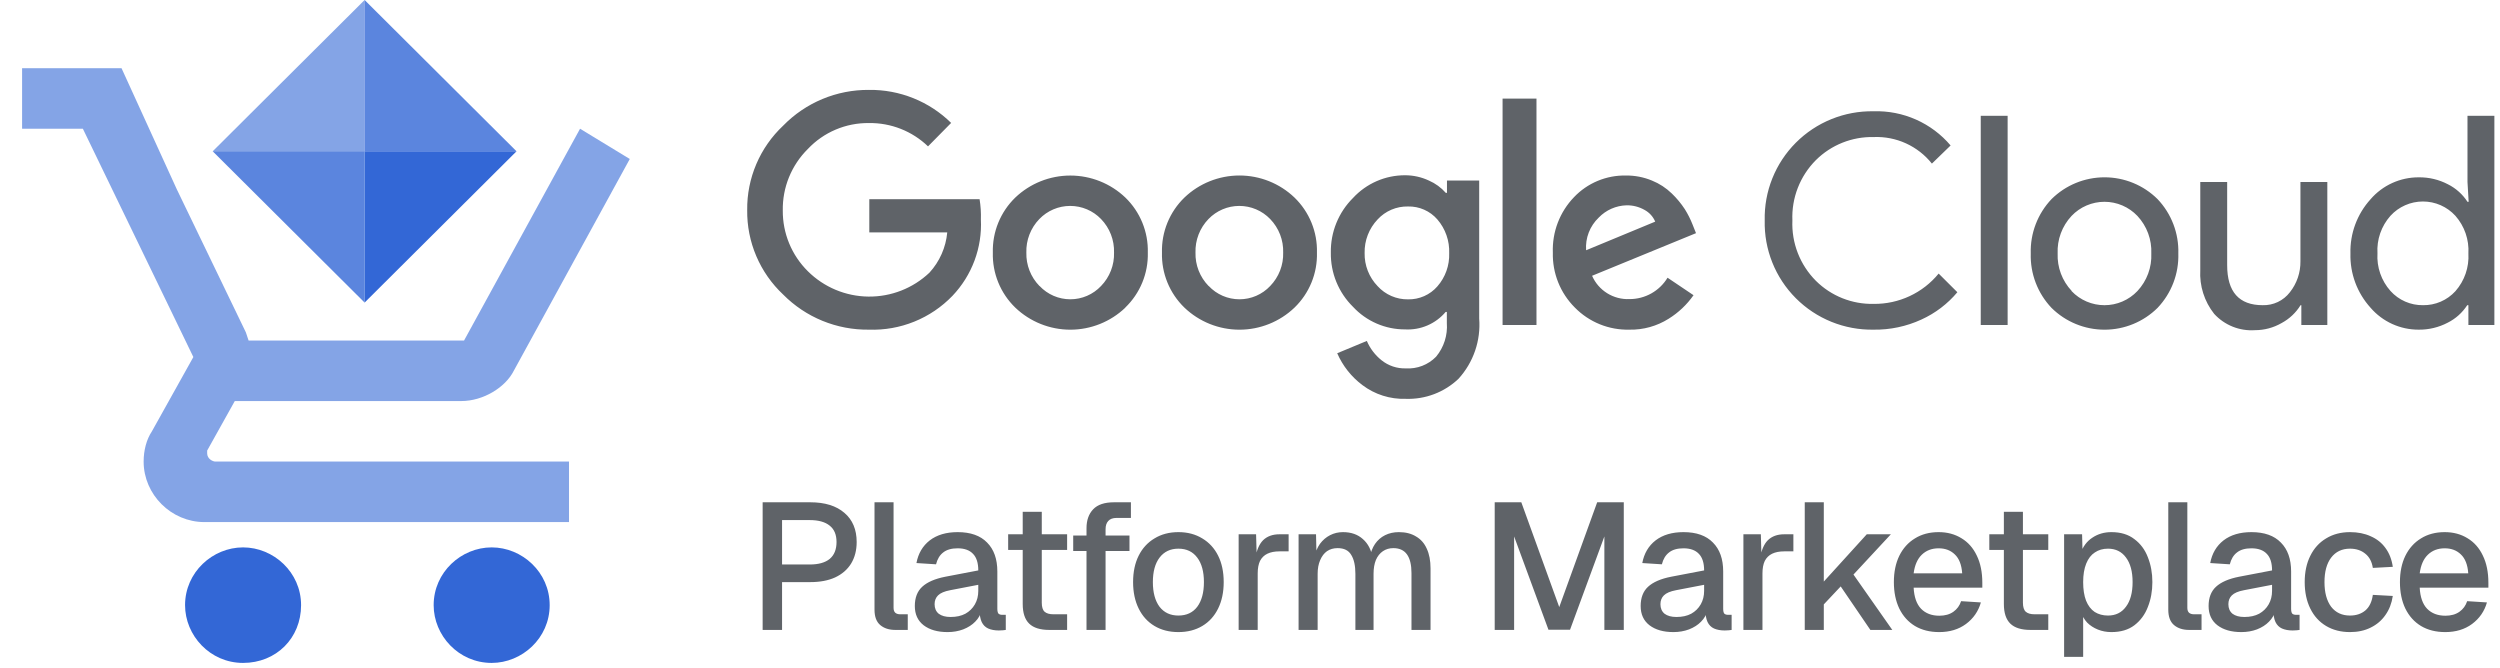
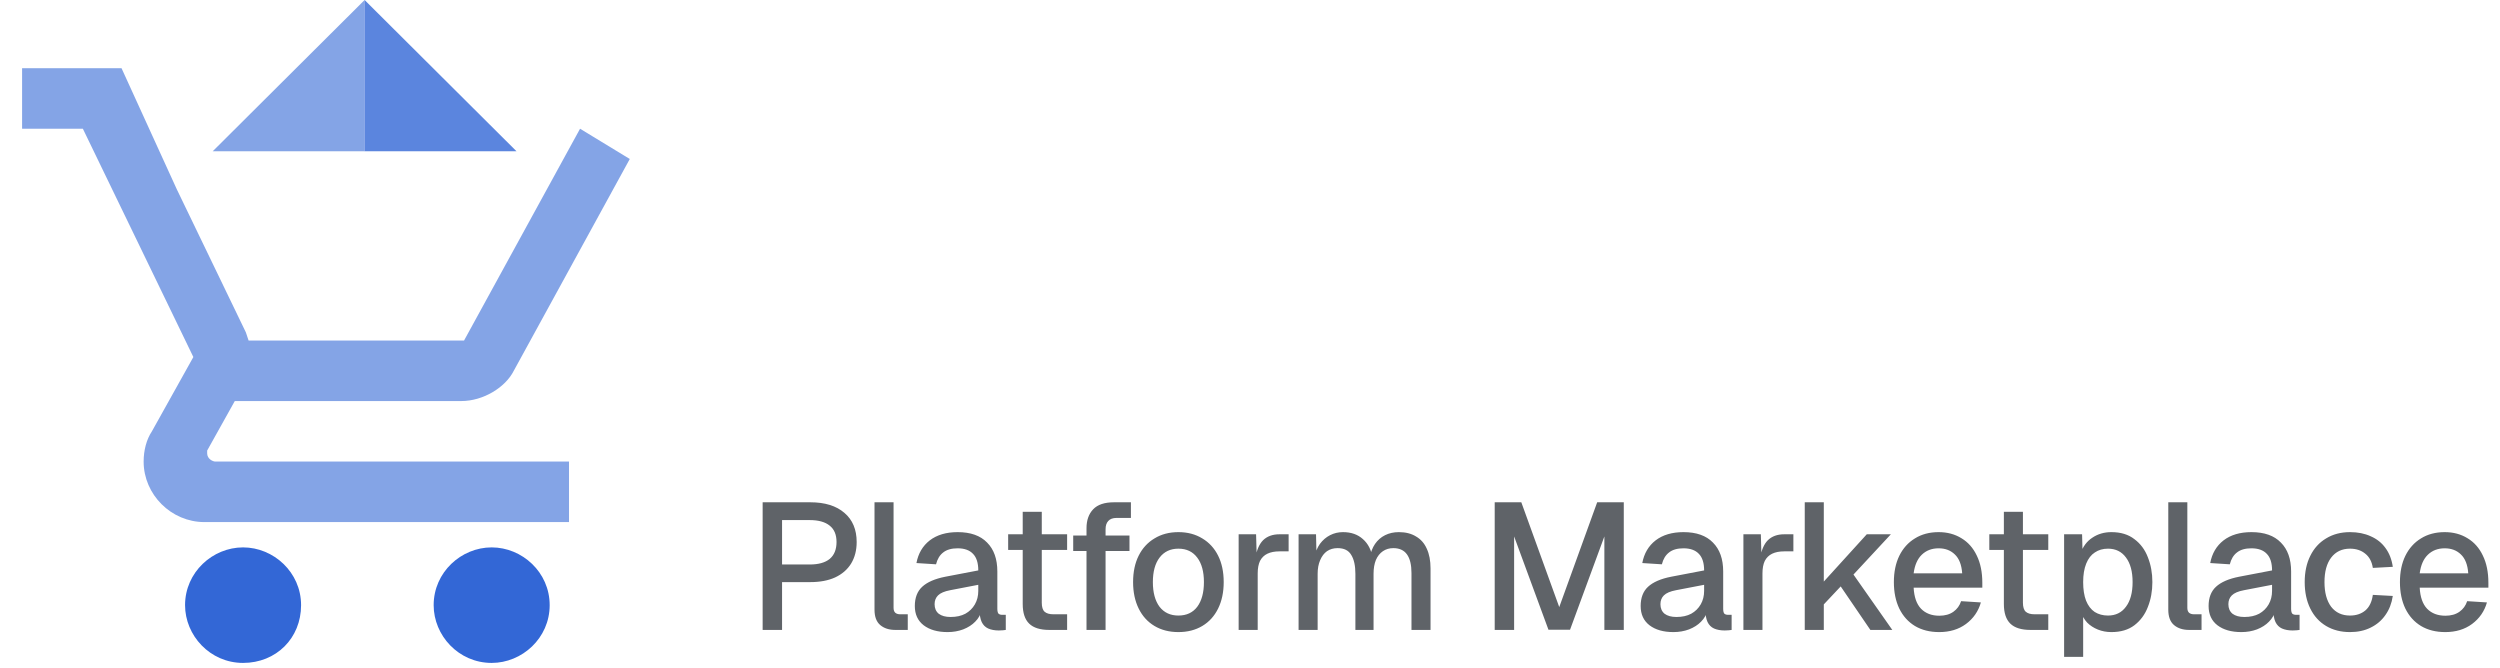
<svg xmlns="http://www.w3.org/2000/svg" width="550" height="147" viewBox="0 0 550 147" fill="none">
  <path fill-rule="evenodd" clip-rule="evenodd" d="M80.213 0V33.284H46.791L80.213 0Z" fill="#3367D6" fill-opacity="0.6" />
-   <path fill-rule="evenodd" clip-rule="evenodd" d="M80.213 33.284V66.567L46.791 33.284H80.213Z" fill="#3367D6" fill-opacity="0.8" />
  <path d="M45.576 99.73V99.125L51.653 88.232H101.482C106.344 88.232 111.205 85.206 113.028 81.575L138.551 34.978L127.612 28.321L102.09 74.918H54.691L54.083 73.103L38.891 41.635L26.738 15.008H4.861V28.321H18.23L42.537 78.549L33.422 94.888C32.207 96.704 31.599 99.125 31.599 101.545C31.599 108.807 37.676 114.859 44.968 114.859H125.182V101.545H47.399C46.791 101.545 45.576 100.94 45.576 99.73Z" fill="#3367D6" fill-opacity="0.6" />
  <path fill-rule="evenodd" clip-rule="evenodd" d="M53.476 120.426C46.791 120.426 40.714 125.873 40.714 133.134C40.714 139.791 46.184 145.843 53.476 145.843C60.768 145.843 66.237 140.396 66.237 133.134C66.237 125.873 60.16 120.426 53.476 120.426Z" fill="#3367D6" />
  <path fill-rule="evenodd" clip-rule="evenodd" d="M108.167 120.426C101.482 120.426 95.405 125.873 95.405 133.134C95.405 139.791 100.875 145.843 108.167 145.843C114.851 145.843 120.928 140.396 120.928 133.134C120.928 125.873 114.851 120.426 108.167 120.426Z" fill="#3367D6" />
  <path fill-rule="evenodd" clip-rule="evenodd" d="M80.213 0L113.636 33.284H80.213V0Z" fill="#3367D6" fill-opacity="0.8" />
-   <path fill-rule="evenodd" clip-rule="evenodd" d="M113.636 33.284L80.213 66.567V33.284H113.636Z" fill="#3367D6" />
  <path d="M167.782 138.584V110.503H178.263C181.48 110.503 183.985 111.281 185.778 112.837C187.571 114.366 188.467 116.502 188.467 119.244C188.467 121.063 188.058 122.645 187.241 123.99C186.424 125.308 185.25 126.323 183.721 127.035C182.218 127.721 180.399 128.064 178.263 128.064H172.054V138.584H167.782ZM172.054 124.188H178.144C180.069 124.188 181.533 123.779 182.535 122.962C183.537 122.118 184.037 120.879 184.037 119.244C184.037 117.635 183.537 116.436 182.535 115.645C181.533 114.827 180.069 114.419 178.144 114.419H172.054V124.188ZM196.979 138.584C195.608 138.584 194.501 138.228 193.657 137.516C192.813 136.804 192.392 135.67 192.392 134.115V110.503H196.584V133.719C196.584 134.194 196.703 134.55 196.94 134.787C197.204 135.024 197.573 135.143 198.047 135.143H199.708V138.584H196.979ZM208.459 139.059C206.271 139.059 204.517 138.558 203.199 137.556C201.907 136.554 201.261 135.143 201.261 133.324C201.261 131.504 201.801 130.094 202.882 129.092C203.99 128.064 205.69 127.325 207.984 126.877L215.222 125.493C215.222 123.858 214.84 122.645 214.075 121.854C213.311 121.037 212.177 120.628 210.674 120.628C209.329 120.628 208.274 120.931 207.51 121.538C206.745 122.118 206.218 122.988 205.928 124.148L201.617 123.871C202.012 121.762 202.988 120.101 204.544 118.888C206.126 117.675 208.169 117.068 210.674 117.068C213.521 117.068 215.684 117.833 217.16 119.362C218.663 120.865 219.415 122.988 219.415 125.73V133.917C219.415 134.418 219.494 134.774 219.652 134.985C219.836 135.169 220.126 135.262 220.522 135.262H221.273V138.584C221.142 138.61 220.931 138.637 220.641 138.663C220.351 138.689 220.047 138.703 219.731 138.703C218.834 138.703 218.057 138.558 217.397 138.268C216.765 137.978 216.29 137.503 215.974 136.844C215.657 136.158 215.499 135.249 215.499 134.115L215.934 134.313C215.723 135.235 215.262 136.053 214.55 136.765C213.864 137.477 212.981 138.043 211.9 138.465C210.845 138.861 209.698 139.059 208.459 139.059ZM209.131 135.736C210.397 135.736 211.478 135.499 212.375 135.024C213.271 134.523 213.97 133.838 214.471 132.968C214.972 132.098 215.222 131.109 215.222 130.002V128.657L209.052 129.843C207.787 130.081 206.89 130.463 206.363 130.99C205.862 131.491 205.611 132.137 205.611 132.928C205.611 133.825 205.915 134.523 206.521 135.024C207.154 135.499 208.024 135.736 209.131 135.736ZM230.851 138.584C228.847 138.584 227.37 138.123 226.421 137.2C225.472 136.277 224.997 134.84 224.997 132.889V112.599H229.19V132.572C229.19 133.548 229.401 134.22 229.823 134.589C230.244 134.959 230.89 135.143 231.76 135.143H234.766V138.584H230.851ZM221.794 120.984V117.543H234.766V120.984H221.794ZM239.032 138.584V116.198C239.032 114.458 239.52 113.074 240.496 112.046C241.471 111.017 243 110.503 245.083 110.503H248.801V113.944H245.637C244.82 113.944 244.213 114.168 243.818 114.616C243.422 115.038 243.225 115.645 243.225 116.436V138.584H239.032ZM236.105 121.221V117.82H248.485V121.221H236.105ZM259.247 139.059C257.243 139.059 255.49 138.61 253.987 137.714C252.484 136.817 251.324 135.539 250.507 133.877C249.689 132.216 249.28 130.278 249.28 128.064C249.28 125.822 249.689 123.884 250.507 122.25C251.324 120.615 252.484 119.349 253.987 118.453C255.49 117.53 257.243 117.068 259.247 117.068C261.251 117.068 263.004 117.53 264.507 118.453C266.01 119.349 267.17 120.615 267.988 122.25C268.805 123.884 269.214 125.822 269.214 128.064C269.214 130.278 268.805 132.216 267.988 133.877C267.17 135.539 266.01 136.817 264.507 137.714C263.004 138.61 261.251 139.059 259.247 139.059ZM259.247 135.42C261.04 135.42 262.424 134.774 263.4 133.482C264.376 132.164 264.863 130.357 264.863 128.064C264.863 125.77 264.376 123.977 263.4 122.685C262.424 121.366 261.04 120.707 259.247 120.707C257.481 120.707 256.096 121.366 255.094 122.685C254.119 123.977 253.631 125.77 253.631 128.064C253.631 130.357 254.119 132.164 255.094 133.482C256.096 134.774 257.481 135.42 259.247 135.42ZM272.502 138.584V117.543H276.338L276.496 123.12L276.14 123.001C276.43 121.103 277.01 119.718 277.88 118.848C278.777 117.978 279.977 117.543 281.48 117.543H283.497V121.3H281.48C280.425 121.3 279.542 121.472 278.83 121.815C278.118 122.157 277.577 122.685 277.208 123.397C276.865 124.108 276.694 125.031 276.694 126.165V138.584H272.502ZM285.689 138.584V117.543H289.525L289.644 122.764L289.169 122.606C289.406 121.445 289.815 120.457 290.395 119.639C291.002 118.822 291.74 118.189 292.61 117.741C293.48 117.293 294.429 117.068 295.458 117.068C297.251 117.068 298.714 117.583 299.848 118.611C300.981 119.613 301.693 120.997 301.983 122.764H301.311C301.548 121.525 301.944 120.496 302.498 119.679C303.078 118.835 303.816 118.189 304.712 117.741C305.609 117.293 306.624 117.068 307.758 117.068C309.234 117.068 310.487 117.385 311.515 118.018C312.57 118.624 313.361 119.521 313.888 120.707C314.442 121.894 314.719 123.344 314.719 125.058V138.584H310.526V126.086C310.526 124.267 310.197 122.896 309.538 121.973C308.878 121.05 307.876 120.588 306.532 120.588C305.662 120.588 304.897 120.813 304.238 121.261C303.579 121.709 303.064 122.355 302.695 123.199C302.353 124.043 302.181 125.058 302.181 126.244V138.584H298.187V126.244C298.187 124.451 297.883 123.067 297.277 122.091C296.697 121.089 295.695 120.588 294.271 120.588C293.375 120.588 292.597 120.813 291.938 121.261C291.305 121.709 290.804 122.368 290.435 123.238C290.066 124.082 289.881 125.084 289.881 126.244V138.584H285.689ZM328.835 138.584V110.503H334.689L343.034 133.561L351.379 110.503H357.233V138.584H352.961V118.018L345.407 138.544H340.661L333.107 118.018V138.584H328.835ZM368.144 139.059C365.956 139.059 364.202 138.558 362.884 137.556C361.592 136.554 360.946 135.143 360.946 133.324C360.946 131.504 361.486 130.094 362.567 129.092C363.675 128.064 365.376 127.325 367.669 126.877L374.907 125.493C374.907 123.858 374.525 122.645 373.76 121.854C372.996 121.037 371.862 120.628 370.359 120.628C369.014 120.628 367.96 120.931 367.195 121.538C366.43 122.118 365.903 122.988 365.613 124.148L361.302 123.871C361.697 121.762 362.673 120.101 364.229 118.888C365.811 117.675 367.854 117.068 370.359 117.068C373.207 117.068 375.369 117.833 376.845 119.362C378.348 120.865 379.1 122.988 379.1 125.73V133.917C379.1 134.418 379.179 134.774 379.337 134.985C379.521 135.169 379.811 135.262 380.207 135.262H380.958V138.584C380.827 138.61 380.616 138.637 380.326 138.663C380.036 138.689 379.732 138.703 379.416 138.703C378.52 138.703 377.742 138.558 377.083 138.268C376.45 137.978 375.975 137.503 375.659 136.844C375.342 136.158 375.184 135.249 375.184 134.115L375.619 134.313C375.408 135.235 374.947 136.053 374.235 136.765C373.549 137.477 372.666 138.043 371.585 138.465C370.53 138.861 369.383 139.059 368.144 139.059ZM368.816 135.736C370.082 135.736 371.163 135.499 372.06 135.024C372.956 134.523 373.655 133.838 374.156 132.968C374.657 132.098 374.907 131.109 374.907 130.002V128.657L368.737 129.843C367.472 130.081 366.575 130.463 366.048 130.99C365.547 131.491 365.296 132.137 365.296 132.928C365.296 133.825 365.6 134.523 366.206 135.024C366.839 135.499 367.709 135.736 368.816 135.736ZM383.549 138.584V117.543H387.385L387.544 123.12L387.188 123.001C387.478 121.103 388.058 119.718 388.928 118.848C389.824 117.978 391.024 117.543 392.527 117.543H394.544V121.3H392.527C391.472 121.3 390.589 121.472 389.877 121.815C389.165 122.157 388.625 122.685 388.256 123.397C387.913 124.108 387.741 125.031 387.741 126.165V138.584H383.549ZM397.045 138.584V110.503H401.237V127.945L410.69 117.543H415.99L407.763 126.402L416.306 138.584H411.481L404.955 129.013L401.237 132.968V138.584H397.045ZM426.618 139.059C424.562 139.059 422.782 138.61 421.279 137.714C419.802 136.817 418.656 135.539 417.838 133.877C417.047 132.216 416.652 130.278 416.652 128.064C416.652 125.849 417.047 123.924 417.838 122.289C418.656 120.628 419.802 119.349 421.279 118.453C422.756 117.53 424.496 117.068 426.5 117.068C428.398 117.068 430.072 117.517 431.523 118.413C432.973 119.283 434.093 120.549 434.884 122.21C435.702 123.871 436.11 125.875 436.11 128.222V129.29H421.002C421.108 131.346 421.648 132.889 422.624 133.917C423.626 134.945 424.97 135.459 426.658 135.459C427.897 135.459 428.925 135.169 429.743 134.589C430.56 134.009 431.127 133.231 431.444 132.256L435.794 132.533C435.24 134.484 434.146 136.066 432.511 137.279C430.903 138.465 428.939 139.059 426.618 139.059ZM421.002 126.126H431.681C431.549 124.253 431.008 122.869 430.059 121.973C429.136 121.076 427.95 120.628 426.5 120.628C424.997 120.628 423.758 121.103 422.782 122.052C421.833 122.975 421.239 124.333 421.002 126.126ZM446.705 138.584C444.701 138.584 443.225 138.123 442.275 137.2C441.326 136.277 440.852 134.84 440.852 132.889V112.599H445.044V132.572C445.044 133.548 445.255 134.22 445.677 134.589C446.099 134.959 446.745 135.143 447.615 135.143H450.621V138.584H446.705ZM437.648 120.984V117.543H450.621V120.984H437.648ZM454.103 144.517V117.543H458.058L458.176 122.052L457.702 121.815C458.229 120.259 459.099 119.086 460.312 118.295C461.525 117.477 462.922 117.068 464.504 117.068C466.561 117.068 468.248 117.583 469.567 118.611C470.912 119.613 471.9 120.944 472.533 122.606C473.192 124.267 473.522 126.086 473.522 128.064C473.522 130.041 473.192 131.86 472.533 133.522C471.9 135.183 470.912 136.527 469.567 137.556C468.248 138.558 466.561 139.059 464.504 139.059C463.45 139.059 462.461 138.874 461.538 138.505C460.615 138.136 459.824 137.622 459.165 136.962C458.532 136.277 458.084 135.473 457.82 134.55L458.295 134.075V144.517H454.103ZM463.753 135.42C465.44 135.42 466.759 134.774 467.708 133.482C468.684 132.19 469.171 130.384 469.171 128.064C469.171 125.743 468.684 123.937 467.708 122.645C466.759 121.353 465.44 120.707 463.753 120.707C462.646 120.707 461.683 120.984 460.866 121.538C460.048 122.065 459.416 122.882 458.967 123.99C458.519 125.097 458.295 126.455 458.295 128.064C458.295 129.672 458.506 131.03 458.928 132.137C459.376 133.245 460.009 134.075 460.826 134.629C461.67 135.156 462.646 135.42 463.753 135.42ZM481.611 138.584C480.24 138.584 479.132 138.228 478.288 137.516C477.445 136.804 477.023 135.67 477.023 134.115V110.503H481.215V133.719C481.215 134.194 481.334 134.55 481.571 134.787C481.835 135.024 482.204 135.143 482.678 135.143H484.34V138.584H481.611ZM493.09 139.059C490.902 139.059 489.148 138.558 487.83 137.556C486.538 136.554 485.892 135.143 485.892 133.324C485.892 131.504 486.432 130.094 487.514 129.092C488.621 128.064 490.322 127.325 492.616 126.877L499.853 125.493C499.853 123.858 499.471 122.645 498.706 121.854C497.942 121.037 496.808 120.628 495.305 120.628C493.96 120.628 492.906 120.931 492.141 121.538C491.376 122.118 490.849 122.988 490.559 124.148L486.248 123.871C486.643 121.762 487.619 120.101 489.175 118.888C490.757 117.675 492.8 117.068 495.305 117.068C498.153 117.068 500.315 117.833 501.791 119.362C503.294 120.865 504.046 122.988 504.046 125.73V133.917C504.046 134.418 504.125 134.774 504.283 134.985C504.468 135.169 504.758 135.262 505.153 135.262H505.905V138.584C505.773 138.61 505.562 138.637 505.272 138.663C504.982 138.689 504.678 138.703 504.362 138.703C503.466 138.703 502.688 138.558 502.029 138.268C501.396 137.978 500.921 137.503 500.605 136.844C500.288 136.158 500.13 135.249 500.13 134.115L500.565 134.313C500.354 135.235 499.893 136.053 499.181 136.765C498.495 137.477 497.612 138.043 496.531 138.465C495.476 138.861 494.329 139.059 493.09 139.059ZM493.763 135.736C495.028 135.736 496.109 135.499 497.006 135.024C497.902 134.523 498.601 133.838 499.102 132.968C499.603 132.098 499.853 131.109 499.853 130.002V128.657L493.683 129.843C492.418 130.081 491.521 130.463 490.994 130.99C490.493 131.491 490.243 132.137 490.243 132.928C490.243 133.825 490.546 134.523 491.152 135.024C491.785 135.499 492.655 135.736 493.763 135.736ZM517.002 139.059C514.998 139.059 513.245 138.61 511.742 137.714C510.239 136.817 509.079 135.539 508.262 133.877C507.444 132.216 507.035 130.278 507.035 128.064C507.035 125.849 507.444 123.924 508.262 122.289C509.079 120.628 510.239 119.349 511.742 118.453C513.245 117.53 514.998 117.068 517.002 117.068C518.716 117.068 520.232 117.372 521.551 117.978C522.895 118.558 523.976 119.415 524.794 120.549C525.637 121.683 526.178 123.067 526.415 124.702L522.025 124.939C521.814 123.568 521.26 122.526 520.364 121.815C519.468 121.076 518.347 120.707 517.002 120.707C515.236 120.707 513.851 121.366 512.849 122.685C511.874 123.977 511.386 125.77 511.386 128.064C511.386 130.357 511.874 132.164 512.849 133.482C513.851 134.774 515.236 135.42 517.002 135.42C518.347 135.42 519.468 135.051 520.364 134.313C521.26 133.548 521.814 132.401 522.025 130.872L526.415 131.109C526.178 132.717 525.637 134.115 524.794 135.301C523.976 136.488 522.895 137.411 521.551 138.07C520.232 138.729 518.716 139.059 517.002 139.059ZM537.953 139.059C535.896 139.059 534.116 138.61 532.613 137.714C531.137 136.817 529.99 135.539 529.172 133.877C528.381 132.216 527.986 130.278 527.986 128.064C527.986 125.849 528.381 123.924 529.172 122.289C529.99 120.628 531.137 119.349 532.613 118.453C534.09 117.53 535.83 117.068 537.834 117.068C539.732 117.068 541.407 117.517 542.857 118.413C544.307 119.283 545.428 120.549 546.219 122.21C547.036 123.871 547.445 125.875 547.445 128.222V129.29H532.336C532.442 131.346 532.982 132.889 533.958 133.917C534.96 134.945 536.305 135.459 537.992 135.459C539.231 135.459 540.26 135.169 541.077 134.589C541.894 134.009 542.461 133.231 542.778 132.256L547.128 132.533C546.575 134.484 545.48 136.066 543.846 137.279C542.237 138.465 540.273 139.059 537.953 139.059ZM532.336 126.126H543.015C542.883 124.253 542.343 122.869 541.393 121.973C540.471 121.076 539.284 120.628 537.834 120.628C536.331 120.628 535.092 121.103 534.116 122.052C533.167 122.975 532.574 124.333 532.336 126.126Z" fill="#5F6368" />
-   <path d="M191.161 72.525C187.658 72.57 184.181 71.909 180.94 70.582C177.699 69.255 174.76 67.289 172.299 64.803C169.76 62.422 167.746 59.541 166.383 56.342C165.02 53.144 164.339 49.698 164.383 46.223C164.341 42.748 165.023 39.303 166.386 36.104C167.748 32.906 169.762 30.025 172.299 27.643C174.748 25.131 177.682 23.139 180.923 21.787C184.165 20.435 187.647 19.752 191.161 19.778C194.509 19.733 197.832 20.353 200.937 21.6C204.043 22.848 206.869 24.698 209.251 27.044L204.164 32.202C200.68 28.845 196.005 27.001 191.161 27.073C188.648 27.042 186.156 27.533 183.844 28.514C181.531 29.495 179.449 30.945 177.729 32.772C175.941 34.541 174.531 36.652 173.583 38.978C172.635 41.304 172.169 43.798 172.213 46.308C172.192 48.79 172.67 51.251 173.617 53.547C174.564 55.842 175.962 57.925 177.729 59.673C181.268 63.19 186.044 65.191 191.04 65.249C196.036 65.308 200.857 63.42 204.478 59.987C206.72 57.539 208.095 54.426 208.394 51.124H191.247V43.829H215.51C215.748 45.298 215.844 46.787 215.795 48.275C215.946 51.353 215.47 54.431 214.394 57.321C213.318 60.211 211.666 62.853 209.537 65.088C207.17 67.545 204.31 69.478 201.144 70.759C197.977 72.041 194.576 72.643 191.161 72.525ZM247.575 67.681C244.318 70.793 239.982 72.531 235.472 72.531C230.961 72.531 226.625 70.793 223.369 67.681C221.748 66.114 220.472 64.228 219.621 62.143C218.769 60.059 218.362 57.82 218.425 55.57C218.364 53.32 218.772 51.082 219.623 48.997C220.474 46.913 221.749 45.027 223.369 43.459C226.628 40.353 230.963 38.62 235.472 38.62C239.98 38.62 244.315 40.353 247.575 43.459C249.194 45.027 250.469 46.913 251.32 48.997C252.171 51.082 252.579 53.32 252.519 55.57C252.578 57.822 252.166 60.062 251.31 62.147C250.454 64.232 249.172 66.117 247.546 67.681H247.575ZM228.713 62.922C229.579 63.844 230.626 64.579 231.788 65.082C232.951 65.585 234.205 65.844 235.472 65.844C236.739 65.844 237.993 65.585 239.155 65.082C240.318 64.579 241.364 63.844 242.231 62.922C243.175 61.949 243.914 60.797 244.405 59.534C244.896 58.271 245.128 56.923 245.088 55.57C245.13 54.212 244.899 52.859 244.408 51.591C243.918 50.323 243.177 49.167 242.231 48.189C241.353 47.276 240.299 46.55 239.133 46.054C237.966 45.557 236.711 45.302 235.443 45.302C234.175 45.302 232.92 45.557 231.753 46.054C230.587 46.55 229.533 47.276 228.656 48.189C227.709 49.167 226.969 50.323 226.478 51.591C225.987 52.859 225.756 54.212 225.798 55.57C225.762 56.925 225.999 58.275 226.494 59.537C226.99 60.8 227.735 61.951 228.684 62.922H228.713ZM284.784 67.681C281.528 70.793 277.191 72.531 272.681 72.531C268.17 72.531 263.834 70.793 260.578 67.681C258.957 66.114 257.681 64.228 256.83 62.143C255.979 60.059 255.571 57.82 255.634 55.57C255.573 53.32 255.981 51.082 256.832 48.997C257.683 46.913 258.959 45.027 260.578 43.459C263.834 40.346 268.17 38.609 272.681 38.609C277.191 38.609 281.528 40.346 284.784 43.459C286.403 45.027 287.679 46.913 288.53 48.997C289.381 51.082 289.789 53.32 289.728 55.57C289.79 57.82 289.383 60.059 288.532 62.143C287.681 64.228 286.405 66.114 284.784 67.681ZM265.922 62.922C266.788 63.844 267.835 64.579 268.997 65.082C270.16 65.585 271.414 65.844 272.681 65.844C273.948 65.844 275.202 65.585 276.364 65.082C277.527 64.579 278.574 63.844 279.44 62.922C280.384 61.949 281.123 60.797 281.614 59.534C282.105 58.271 282.337 56.923 282.297 55.57C282.34 54.212 282.108 52.859 281.618 51.591C281.127 50.323 280.386 49.167 279.44 48.189C278.562 47.276 277.508 46.55 276.342 46.054C275.175 45.557 273.92 45.302 272.652 45.302C271.384 45.302 270.129 45.557 268.963 46.054C267.796 46.55 266.742 47.276 265.865 48.189C264.918 49.167 264.178 50.323 263.687 51.591C263.196 52.859 262.965 54.212 263.007 55.57C262.971 56.925 263.208 58.275 263.703 59.537C264.199 60.8 264.944 61.951 265.893 62.922H265.922ZM309.247 87.743C305.822 87.852 302.462 86.785 299.73 84.722C297.304 82.904 295.394 80.488 294.186 77.712L300.702 75.005C301.411 76.664 302.52 78.122 303.931 79.251C305.442 80.465 307.337 81.101 309.276 81.046C310.505 81.121 311.736 80.93 312.885 80.488C314.034 80.045 315.074 79.361 315.934 78.481C317.656 76.41 318.506 73.755 318.306 71.072V68.621H318.049C316.96 69.911 315.585 70.93 314.032 71.598C312.479 72.266 310.792 72.564 309.104 72.469C306.958 72.475 304.835 72.038 302.867 71.184C300.899 70.331 299.131 69.08 297.673 67.51C296.09 65.953 294.842 64.092 294.002 62.039C293.162 59.987 292.748 57.786 292.786 55.57C292.746 53.34 293.159 51.126 293.999 49.06C294.838 46.993 296.088 45.117 297.673 43.544C299.127 41.968 300.895 40.711 302.863 39.852C304.83 38.993 306.956 38.553 309.104 38.557C310.922 38.554 312.718 38.953 314.362 39.725C315.785 40.345 317.054 41.269 318.078 42.433H318.335V39.725H325.422V70.075C325.609 72.475 325.302 74.889 324.521 77.168C323.74 79.446 322.5 81.541 320.878 83.326C319.334 84.799 317.509 85.949 315.511 86.708C313.513 87.467 311.383 87.819 309.247 87.743ZM309.761 65.857C310.982 65.884 312.193 65.642 313.309 65.15C314.425 64.657 315.419 63.926 316.22 63.008C317.983 60.993 318.913 58.385 318.821 55.712C318.927 52.995 317.998 50.337 316.22 48.275C315.421 47.355 314.427 46.622 313.31 46.129C312.194 45.637 310.982 45.396 309.761 45.425C308.508 45.399 307.263 45.64 306.11 46.131C304.957 46.623 303.922 47.353 303.074 48.275C301.184 50.263 300.157 52.916 300.216 55.655C300.187 56.999 300.425 58.335 300.915 59.587C301.405 60.839 302.139 61.982 303.074 62.95C303.918 63.881 304.951 64.621 306.104 65.122C307.257 65.623 308.504 65.874 309.761 65.857ZM338.025 21.687V71.5H330.566V21.687H338.025ZM358.488 72.525C356.254 72.583 354.032 72.18 351.962 71.341C349.892 70.502 348.017 69.247 346.456 67.653C344.872 66.07 343.627 64.183 342.797 62.106C341.967 60.029 341.568 57.805 341.626 55.57C341.542 53.329 341.911 51.094 342.711 48.999C343.511 46.903 344.727 44.99 346.285 43.373C347.753 41.83 349.528 40.609 351.496 39.79C353.465 38.97 355.583 38.57 357.716 38.614C359.677 38.593 361.622 38.972 363.432 39.725C365.062 40.382 366.547 41.35 367.804 42.575C368.883 43.614 369.842 44.771 370.662 46.023C371.325 47.081 371.89 48.197 372.348 49.358L373.12 51.295L350.257 60.671C350.948 62.255 352.105 63.593 353.574 64.509C355.044 65.424 356.757 65.875 358.488 65.8C360.172 65.805 361.828 65.374 363.296 64.55C364.764 63.726 365.992 62.537 366.861 61.098L372.577 64.945C371.118 67.026 369.252 68.79 367.09 70.132C364.519 71.751 361.528 72.584 358.488 72.525ZM348.942 55.057L364.146 48.759C363.678 47.649 362.84 46.733 361.774 46.166C360.581 45.494 359.229 45.15 357.859 45.168C355.533 45.228 353.325 46.201 351.715 47.876C350.751 48.795 350.002 49.916 349.523 51.157C349.044 52.399 348.846 53.73 348.942 55.057ZM412.187 72.525C409.014 72.58 405.864 71.995 402.924 70.805C399.984 69.615 397.316 67.846 395.079 65.602C392.842 63.358 391.083 60.687 389.908 57.749C388.732 54.81 388.164 51.665 388.238 48.502C388.164 45.34 388.732 42.195 389.908 39.256C391.083 36.318 392.842 33.647 395.079 31.403C397.316 29.16 399.984 27.39 402.924 26.2C405.864 25.01 409.014 24.425 412.187 24.48C415.397 24.38 418.589 25.004 421.524 26.307C424.458 27.61 427.06 29.557 429.133 32.003L425.018 35.992C423.496 34.083 421.543 32.559 419.318 31.543C417.093 30.528 414.66 30.051 412.215 30.151C409.862 30.098 407.522 30.52 405.337 31.391C403.151 32.263 401.165 33.566 399.498 35.223C397.764 36.961 396.41 39.038 395.519 41.324C394.629 43.609 394.223 46.053 394.325 48.502C394.223 50.952 394.629 53.396 395.519 55.681C396.41 57.967 397.764 60.044 399.498 61.782C401.165 63.439 403.151 64.742 405.337 65.614C407.522 66.485 409.862 66.907 412.215 66.855C414.946 66.885 417.649 66.301 420.123 65.147C422.597 63.992 424.778 62.297 426.504 60.186L430.62 64.29C428.465 66.859 425.76 68.914 422.703 70.303C419.409 71.819 415.815 72.579 412.187 72.525ZM441.679 71.5H435.764V25.477H441.679V71.5ZM451.339 43.801C454.439 40.731 458.63 39.008 462.999 39.008C467.368 39.008 471.559 40.731 474.659 43.801C476.175 45.396 477.359 47.276 478.144 49.33C478.929 51.384 479.298 53.572 479.232 55.769C479.298 57.966 478.929 60.155 478.144 62.209C477.359 64.263 476.175 66.142 474.659 67.738C471.559 70.808 467.368 72.531 462.999 72.531C458.63 72.531 454.439 70.808 451.339 67.738C449.823 66.142 448.639 64.263 447.854 62.209C447.069 60.155 446.7 57.966 446.766 55.769C446.7 53.572 447.069 51.384 447.854 49.33C448.639 47.276 449.823 45.396 451.339 43.801ZM455.74 64.033C456.672 65.016 457.795 65.798 459.041 66.333C460.287 66.867 461.629 67.143 462.985 67.143C464.341 67.143 465.683 66.867 466.928 66.333C468.174 65.798 469.297 65.016 470.229 64.033C471.263 62.927 472.066 61.627 472.591 60.208C473.116 58.789 473.353 57.28 473.287 55.769C473.353 54.258 473.116 52.75 472.591 51.331C472.066 49.912 471.263 48.611 470.229 47.505C469.297 46.523 468.174 45.74 466.928 45.206C465.683 44.671 464.341 44.395 462.985 44.395C461.629 44.395 460.287 44.671 459.041 45.206C457.795 45.74 456.672 46.523 455.74 47.505C454.706 48.611 453.903 49.912 453.378 51.331C452.853 52.75 452.617 54.258 452.682 55.769C452.624 57.277 452.867 58.782 453.397 60.196C453.927 61.609 454.733 62.904 455.769 64.005L455.74 64.033ZM512.011 71.5H506.295V67.14H506.124C505.107 68.796 503.667 70.153 501.951 71.072C500.171 72.101 498.15 72.641 496.093 72.639C494.422 72.753 492.748 72.49 491.194 71.868C489.64 71.246 488.247 70.282 487.119 69.049C484.954 66.318 483.866 62.892 484.061 59.417V40.039H489.977V58.334C489.977 64.204 492.578 67.14 497.779 67.14C498.935 67.175 500.082 66.936 501.126 66.44C502.17 65.944 503.08 65.207 503.78 64.29C505.314 62.352 506.131 59.947 506.095 57.479V40.039H512.011V71.5ZM532.102 72.525C530.095 72.532 528.11 72.105 526.285 71.274C524.46 70.442 522.837 69.226 521.528 67.71C518.565 64.446 516.978 60.169 517.098 55.769C516.978 51.369 518.565 47.092 521.528 43.829C522.837 42.312 524.46 41.096 526.285 40.265C528.11 39.434 530.095 39.006 532.102 39.013C534.35 38.978 536.571 39.507 538.56 40.552C540.309 41.429 541.789 42.758 542.847 44.399H543.104L542.847 40.039V25.477H548.763V71.5H543.047V67.14H542.79C541.732 68.781 540.251 70.109 538.503 70.987C536.531 72.022 534.331 72.551 532.102 72.525ZM533.073 67.14C534.41 67.159 535.736 66.895 536.963 66.364C538.19 65.833 539.29 65.049 540.189 64.062C542.199 61.78 543.226 58.801 543.047 55.769C543.226 52.738 542.199 49.758 540.189 47.477C539.284 46.484 538.181 45.692 536.951 45.15C535.72 44.607 534.39 44.327 533.045 44.327C531.7 44.327 530.369 44.607 529.139 45.15C527.909 45.692 526.805 46.484 525.9 47.477C524.902 48.599 524.136 49.907 523.645 51.325C523.155 52.743 522.95 54.243 523.042 55.741C522.95 57.238 523.155 58.739 523.645 60.157C524.136 61.575 524.902 62.883 525.9 64.005C526.801 65.009 527.907 65.809 529.145 66.35C530.383 66.891 531.722 67.16 533.073 67.14Z" fill="#5F6368" />
</svg>